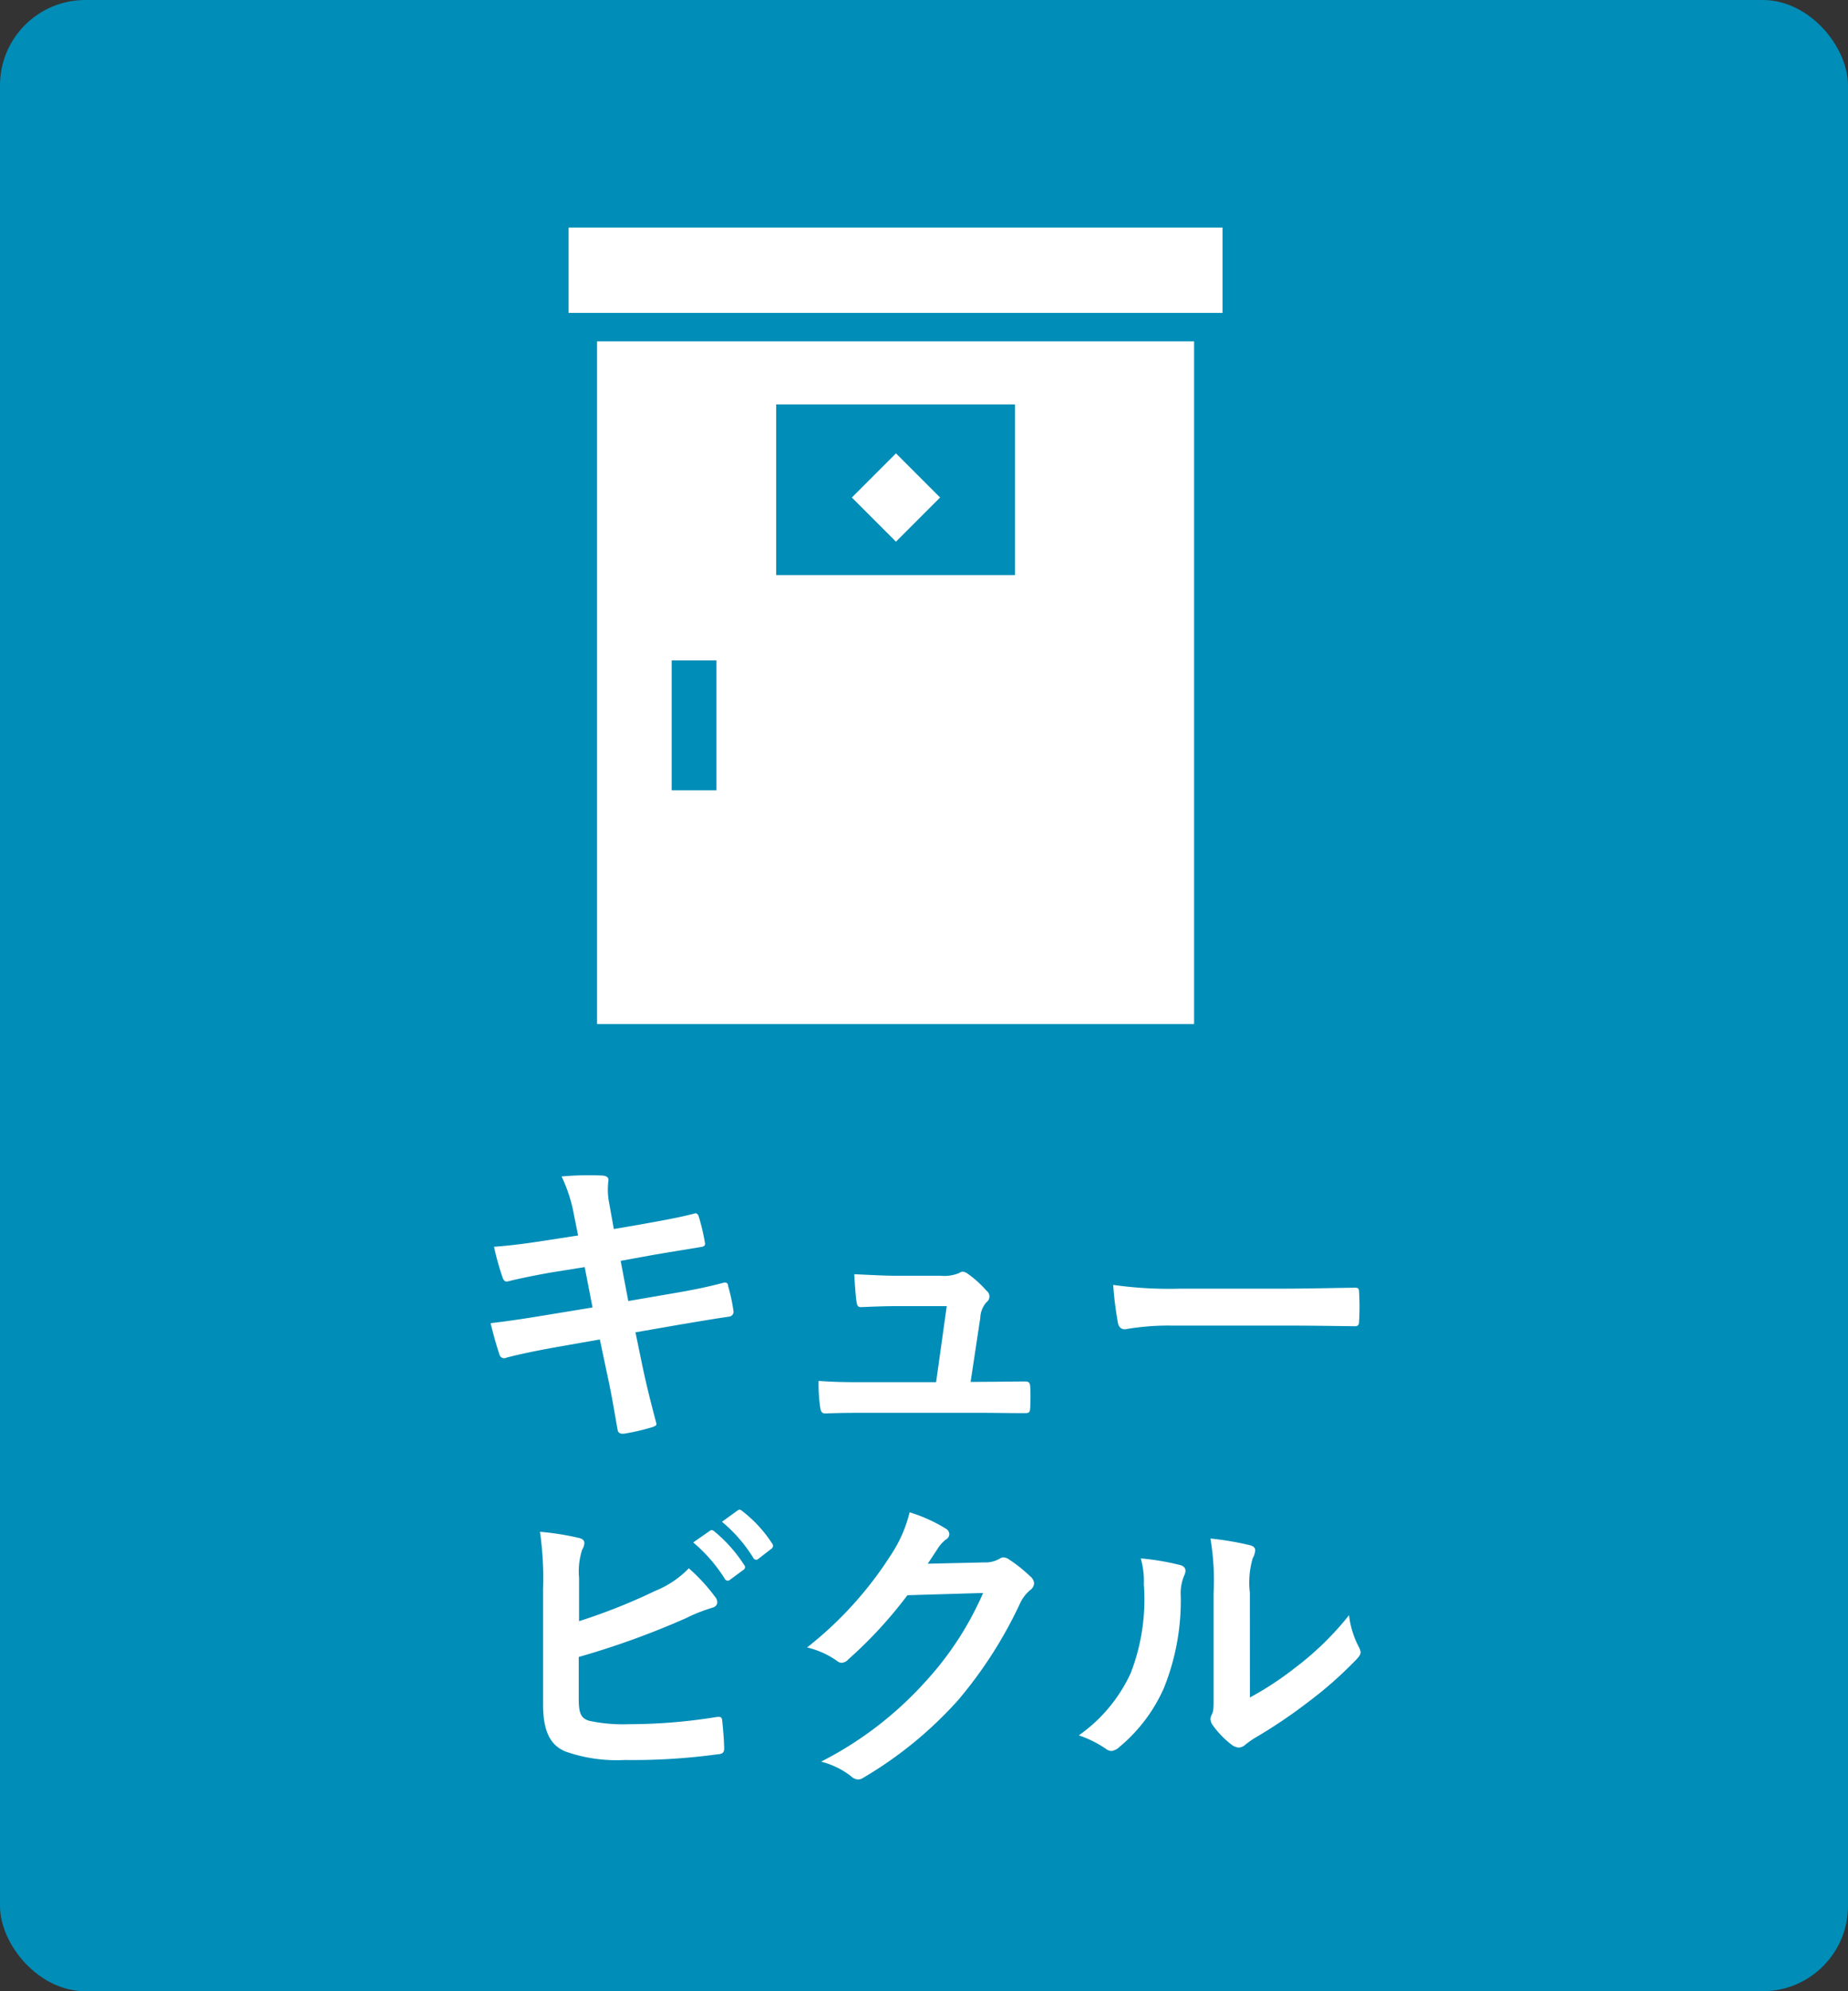
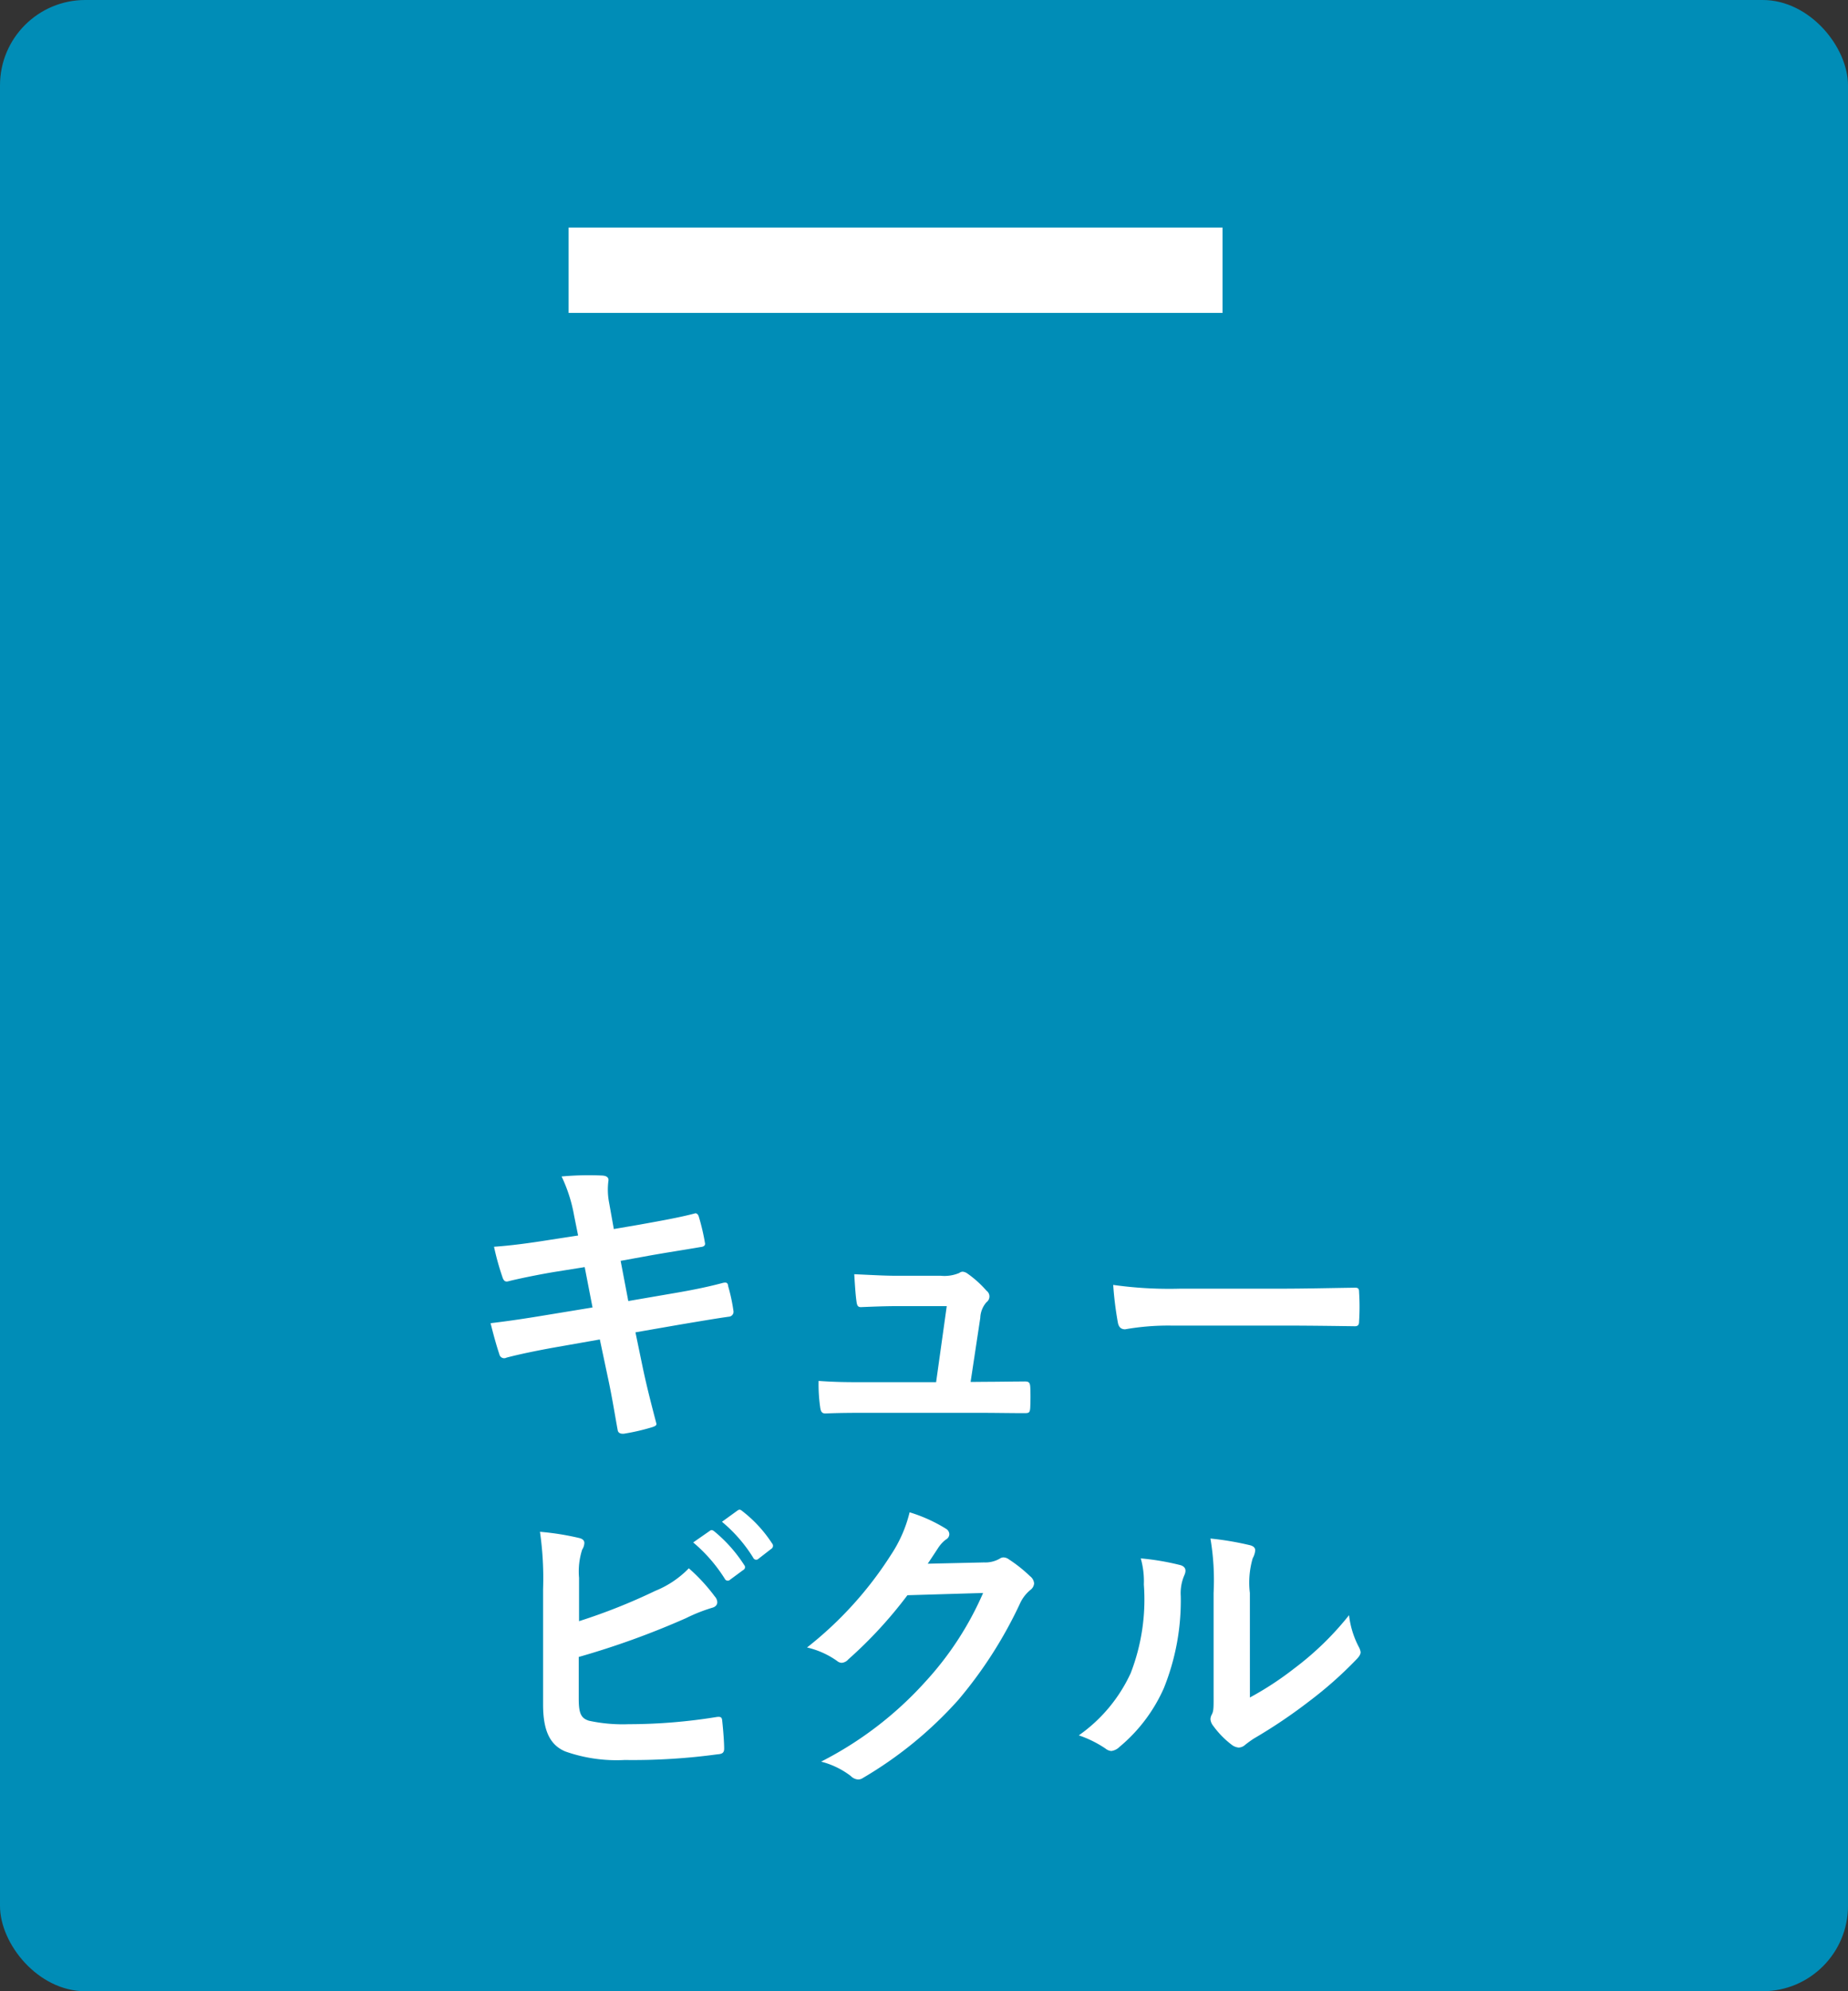
<svg xmlns="http://www.w3.org/2000/svg" width="65" height="70" viewBox="0 0 65 70">
  <rect x="0" y="0" width="65" height="70" fill="#333333" stroke="none" />
  <g id="Group_3612" data-name="Group 3612" transform="translate(-950 -1179)">
    <rect id="Rectangle_807" data-name="Rectangle 807" width="65" height="70" rx="3" transform="translate(950 1179)" fill="#008DB7" />
    <path id="Path_8433" data-name="Path 8433" d="M15.334,3.433l-1,.154c-.759.121-1.364.2-1.958.242a9.333,9.333,0,0,0,.308,1.1c.044.11.1.143.209.11.3-.077,1.034-.231,1.639-.33l1.034-.165.275,1.419-1.54.253c-.792.132-1.375.22-2.046.3.088.352.2.77.308,1.089a.173.173,0,0,0,.253.121c.418-.11,1.034-.242,1.782-.374l1.5-.264.275,1.3c.154.7.275,1.474.352,1.881.011.088.077.143.22.132a7.482,7.482,0,0,0,1-.231c.1-.033.154-.066.143-.121-.143-.55-.33-1.254-.484-1.991l-.253-1.221,1.518-.264c.781-.132,1.441-.242,1.771-.286A.174.174,0,0,0,20.8,6.1a6.171,6.171,0,0,0-.187-.88c-.011-.11-.044-.154-.187-.121-.407.11-.946.231-1.727.363l-1.6.275L16.83,4.324l.968-.176c.55-.1,1.331-.22,1.837-.308.11-.011.165-.044.165-.121a7.58,7.58,0,0,0-.22-.946c-.022-.077-.066-.121-.121-.121-.572.154-1.342.286-1.969.4l-.9.154-.165-.924a2.393,2.393,0,0,1-.022-.792c0-.11-.077-.154-.22-.165a10.348,10.348,0,0,0-1.43.033,5.311,5.311,0,0,1,.44,1.375ZM29.139,8.581l.341-2.255a.873.873,0,0,1,.22-.55.248.248,0,0,0,0-.4,3.793,3.793,0,0,0-.671-.605.348.348,0,0,0-.165-.066.2.2,0,0,0-.121.044,1.337,1.337,0,0,1-.649.1H26.576c-.462,0-.792-.022-1.529-.055.022.363.044.715.077.946.022.187.066.22.2.209.286-.011.781-.033,1.21-.033H28.3l-.374,2.673H25.377c-.55,0-.957,0-1.584-.044a5.627,5.627,0,0,0,.055.924c.022.165.066.22.187.22.539-.022.968-.022,1.419-.022H29.5c.506,0,1.034.011,1.529.011.165,0,.2-.011.209-.22s.011-.484,0-.693c-.011-.176-.055-.209-.242-.2-.418,0-.9.011-1.342.011ZM40.15,6.6c.814,0,1.628.011,2.453.022.154.011.2-.033.2-.165a8.108,8.108,0,0,0,0-1.034c0-.132-.033-.165-.2-.154-.847.011-1.694.033-2.53.033H36.531a14.132,14.132,0,0,1-2.376-.132A11.939,11.939,0,0,0,34.32,6.5c.033.165.121.231.253.231A8.8,8.8,0,0,1,36.19,6.6ZM15.367,15.466a2.507,2.507,0,0,1,.11-.99.48.48,0,0,0,.077-.231c0-.077-.044-.143-.176-.176a9.417,9.417,0,0,0-1.386-.22,11.425,11.425,0,0,1,.11,2.013v4.059c0,.9.231,1.419.781,1.65a5.417,5.417,0,0,0,2.09.3,22,22,0,0,0,3.267-.2c.165-.011.231-.055.231-.2,0-.231-.033-.649-.066-.957-.011-.132-.033-.176-.2-.154a19.409,19.409,0,0,1-3.1.253,5.636,5.636,0,0,1-1.386-.121c-.286-.088-.363-.264-.363-.781V18.249a28.859,28.859,0,0,0,3.773-1.364,5.842,5.842,0,0,1,.913-.363c.132-.033.187-.11.187-.2a.319.319,0,0,0-.088-.2,6.311,6.311,0,0,0-.913-.99,3.414,3.414,0,0,1-1.177.792,20.663,20.663,0,0,1-2.684,1.067Zm4.015-1.243A5.458,5.458,0,0,1,20.493,15.5a.115.115,0,0,0,.187.033l.462-.341a.111.111,0,0,0,.033-.176,5.063,5.063,0,0,0-1.045-1.177c-.066-.055-.11-.066-.165-.022Zm1.012-.726a5.2,5.2,0,0,1,1.1,1.265.113.113,0,0,0,.187.033l.44-.341a.127.127,0,0,0,.033-.2,4.594,4.594,0,0,0-1.045-1.133c-.066-.055-.1-.066-.165-.022Zm7.238,1.474c.132-.2.242-.363.363-.55a1.194,1.194,0,0,1,.275-.3.219.219,0,0,0,.121-.187.23.23,0,0,0-.11-.187,5.411,5.411,0,0,0-1.287-.583,4.7,4.7,0,0,1-.649,1.485,13.048,13.048,0,0,1-2.959,3.267,2.984,2.984,0,0,1,1.056.473.264.264,0,0,0,.165.066.342.342,0,0,0,.231-.121,15.32,15.32,0,0,0,2.079-2.255L29.579,16a11.207,11.207,0,0,1-2.035,3.124,12.672,12.672,0,0,1-3.663,2.805,2.9,2.9,0,0,1,1.045.506.388.388,0,0,0,.253.121.3.3,0,0,0,.176-.055A13.972,13.972,0,0,0,28.7,19.767a15.161,15.161,0,0,0,2.178-3.4,1.325,1.325,0,0,1,.363-.473.317.317,0,0,0,.132-.231.356.356,0,0,0-.143-.253,5.074,5.074,0,0,0-.748-.594.319.319,0,0,0-.176-.066.221.221,0,0,0-.143.044,1.021,1.021,0,0,1-.55.132ZM38.962,16a3.043,3.043,0,0,1,.1-1.221.7.7,0,0,0,.088-.275c0-.088-.055-.154-.2-.187a10.5,10.5,0,0,0-1.375-.231A8.783,8.783,0,0,1,37.686,16v3.443c0,.561.011.693-.066.836a.338.338,0,0,0-.044.165.439.439,0,0,0,.1.231,3.176,3.176,0,0,0,.66.671.469.469,0,0,0,.231.088.349.349,0,0,0,.22-.088,3.653,3.653,0,0,1,.319-.231,18.267,18.267,0,0,0,1.958-1.32,13.9,13.9,0,0,0,1.628-1.441c.121-.121.165-.2.165-.275a.548.548,0,0,0-.066-.187,3.171,3.171,0,0,1-.341-1.111,10.556,10.556,0,0,1-1.925,1.87,11.183,11.183,0,0,1-1.562,1.023Zm-3.839-1.221a2.959,2.959,0,0,1,.11.924,7.167,7.167,0,0,1-.462,3.113,5.461,5.461,0,0,1-1.826,2.189,3.9,3.9,0,0,1,.935.462.374.374,0,0,0,.209.088.5.5,0,0,0,.286-.143,5.667,5.667,0,0,0,1.562-2.068,8.233,8.233,0,0,0,.594-3.234,1.587,1.587,0,0,1,.132-.748c.066-.154.044-.286-.143-.341A8.893,8.893,0,0,0,35.123,14.784Z" transform="translate(955 1219)" fill="#fff" />
    <g id="Group_3565" data-name="Group 3565">
-       <rect id="Rectangle_806" data-name="Rectangle 806" width="45" height="34" transform="translate(960 1184)" fill="none" />
      <g id="Group_3542" data-name="Group 3542" transform="translate(-236.388 -75.111)">
        <rect id="Rectangle_788" data-name="Rectangle 788" width="23" height="3" transform="translate(1206.388 1262.111)" fill="#fff" />
-         <path id="Subtraction_4" data-name="Subtraction 4" d="M21,24H0V0H21V24ZM2.625,11.217v4.565H4.2V11.217Zm3.675-9v6h8.4v-6Z" transform="translate(1207.388 1266.111)" fill="#fff" />
-         <rect id="Rectangle_792" data-name="Rectangle 792" width="2.195" height="2.195" transform="translate(1216.35 1271.601) rotate(-45)" fill="#fff" />
      </g>
    </g>
  </g>
</svg>